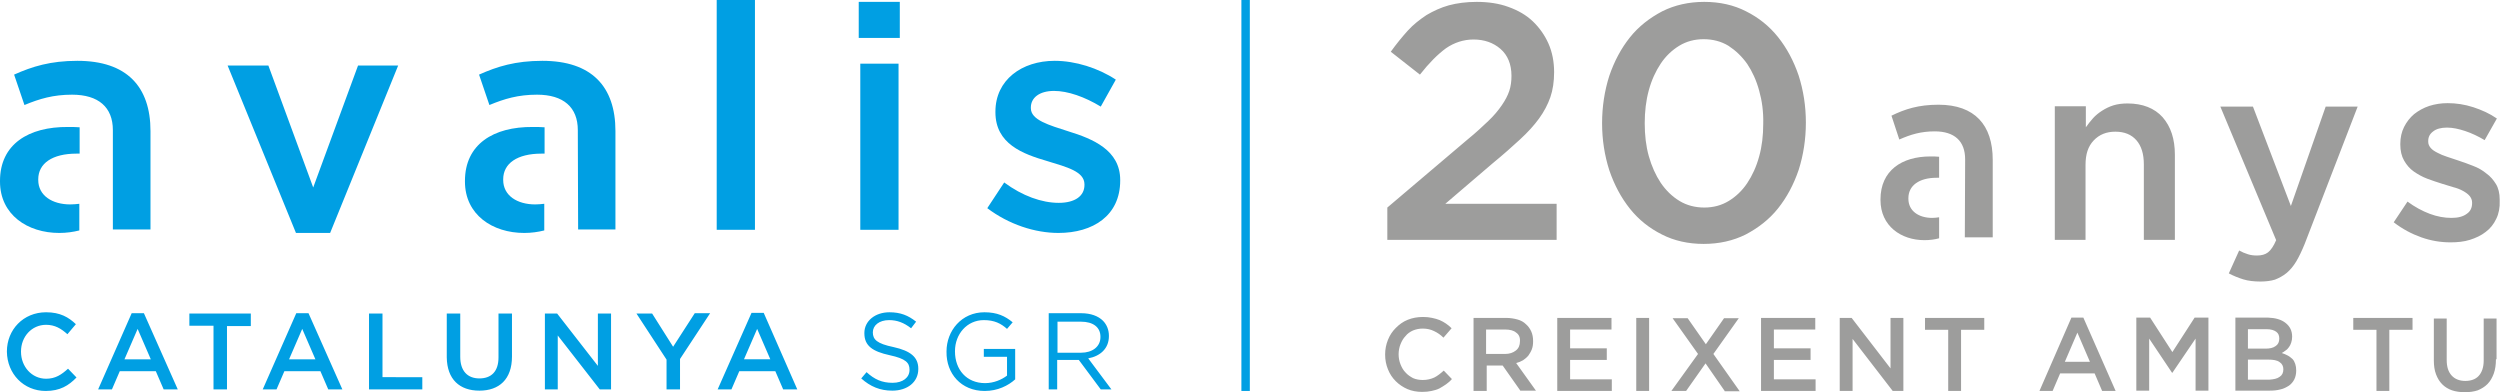
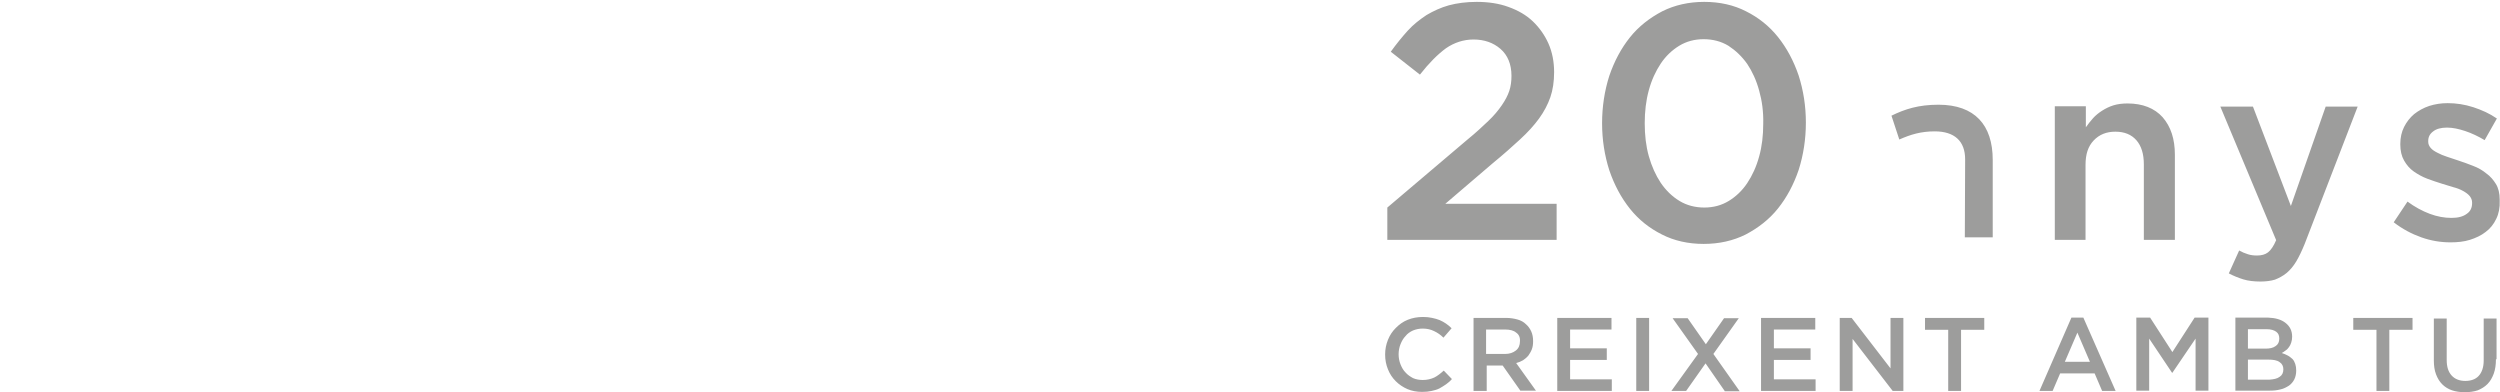
<svg xmlns="http://www.w3.org/2000/svg" version="1.1" id="Capa_1" x="0" y="0" viewBox="0 0 797.4 125.1" style="enable-background:new 0 0 797.4 125.1" xml:space="preserve">
  <style>
        .st0{fill:#009fe3}.st2{fill:#9d9d9c}
    </style>
-   <path class="st0" d="M14.6 124.7c4.5 0 7.3-1.7 9.8-4.3l-2.7-2.8c-2.1 1.9-4 3.2-7 3.2-4.6 0-8-3.9-8-8.6v-.1c0-4.7 3.4-8.5 8-8.5 2.8 0 4.8 1.2 6.8 3l2.7-3.2c-2.3-2.2-5-3.8-9.5-3.8-7.3 0-12.5 5.6-12.5 12.5v.1c.1 7 5.3 12.5 12.4 12.5m16.7-.5h4.4l2.5-5.8h11.5l2.5 5.8h4.5L45.9 99.9H42l-10.7 24.3zm8.4-9.6 4.2-9.7 4.2 9.7h-8.4zm28.4 9.6h4.3V104H80v-4H60.4v3.9h7.7v20.3zm15.7 0h4.4l2.5-5.8h11.5l2.5 5.8h4.5L98.4 99.9h-3.9l-10.7 24.3zm8.4-9.6 4.2-9.7 4.2 9.7h-8.4zm25.5 9.6h17v-3.9H122V100h-4.3v24.2zm35.2.4c6.3 0 10.4-3.6 10.4-10.9V100H159v14c0 4.5-2.3 6.7-6.1 6.7s-6.1-2.4-6.1-6.9V100h-4.3v14c.1 7 4.1 10.6 10.4 10.6m20.8-.4h4.2V107l13.4 17.2h3.6V100h-4.2v16.7l-13-16.7h-3.9v24.2zm38.9 0h4.3v-9.7l9.6-14.6h-4.9l-6.9 10.7L208 100h-5l9.6 14.7v9.5zm16.3 0h4.4l2.5-5.8h11.5l2.5 5.8h4.5l-10.7-24.4h-3.9l-10.8 24.4zm8.4-9.6 4.2-9.7 4.2 9.7h-8.4zm47.3 10c4.8 0 8.3-2.7 8.3-6.9v-.1c0-3.7-2.5-5.7-7.9-6.9-5.3-1.1-6.6-2.4-6.6-4.7 0-2.2 2-3.9 5.2-3.9 2.5 0 4.7.8 7 2.6l1.6-2.1c-2.5-2-5-3-8.5-3-4.6 0-8 2.8-8 6.6v.1c0 4 2.6 5.8 8.1 7 5.1 1.1 6.3 2.4 6.3 4.6v.1c0 2.4-2.1 4.1-5.4 4.1-3.4 0-5.8-1.1-8.3-3.4l-1.7 2c2.9 2.6 6 3.9 9.9 3.9m29.5.1c4.1 0 7.5-1.7 9.7-3.7v-9.7h-10v2.5h7.4v6c-1.7 1.3-4.2 2.4-7 2.4-5.9 0-9.6-4.3-9.6-10.1v-.1c0-5.4 3.8-9.9 9.2-9.9 3.4 0 5.5 1.1 7.4 2.8l1.8-2.1c-2.4-2-5-3.2-9-3.2-7.3 0-12.1 5.9-12.1 12.5v.1c-.1 6.9 4.6 12.5 12.2 12.5m20.4-.5h2.7v-9.4h6.9l7 9.4h3.4l-7.4-9.9c3.8-.7 6.6-3.1 6.6-7.1v-.1c0-1.9-.7-3.6-1.9-4.8-1.5-1.5-3.9-2.4-6.9-2.4h-10.4v24.3zm2.8-11.8v-9.8h7.5c3.9 0 6.2 1.8 6.2 4.8v.1c0 3.1-2.6 5-6.2 5h-7.5zM228.6 73.3h12.2V0h-12.2v73.3zm45.3-61.2H287V.6h-13.1v11.5zm.5 61.2h12.2v-53h-12.2v53zm63.2 1c11 0 19.7-5.5 19.7-16.7v-.2c0-9.5-8.7-13.1-16.5-15.5-6.2-2-12-3.6-12-7.4v-.2c0-3.1 2.7-5.3 7.4-5.3 4.4 0 9.8 1.9 14.9 5l4.8-8.6c-5.6-3.7-12.9-6-19.5-6-10.5 0-18.9 6.1-18.9 16.2v.2c0 10.1 8.7 13.3 16.6 15.6 6.2 1.9 11.8 3.3 11.8 7.4v.2c0 3.5-3 5.7-8.2 5.7-5.4 0-11.6-2.2-17.4-6.5l-5.4 8.2c6.9 5.2 15.2 7.9 22.7 7.9M94.4 74.3h10.9L127 20.9h-12.8L99.9 59.8 85.6 20.9h-13zM36.1 73.2H48V41.8c0-14.2-7.6-22.4-23.3-22.4-8.6 0-14.4 1.8-20.2 4.4l3.3 9.7c4.8-2 9.2-3.3 15.2-3.3 8.4 0 13 4 13 11.3v31.7z" />
-   <path class="st0" d="M0 57.7v.2c0 10.6 8.8 16.4 18.9 16.4 2.3 0 4.4-.3 6.4-.8V65c-.9.1-1.9.2-2.9.2-5.7 0-10.2-2.8-10.2-7.8v-.2c0-5.1 4.5-8.2 12.2-8.2h1v-8.4c-1.2-.1-2.4-.1-3.7-.1C9.1 40.4 0 46 0 57.7M184.4 73.2h11.9V41.8c0-14.2-7.6-22.4-23.3-22.4-8.6 0-14.4 1.8-20.2 4.4l3.3 9.7c4.8-2 9.2-3.3 15.2-3.3 8.4 0 13 4 13 11.3v.3" />
-   <path class="st0" d="M148.3 57.7v.2c0 10.6 8.8 16.4 18.9 16.4 2.3 0 4.4-.3 6.4-.8V65c-.9.1-1.9.2-2.9.2-5.7 0-10.2-2.8-10.2-7.8v-.2c0-5.1 4.5-8.2 12.2-8.2h1v-8.4c-1.2-.1-2.4-.1-3.8-.1-12.5-.1-21.6 5.5-21.6 17.2" />
-   <path style="fill:none;stroke:#009fe3;stroke-width:2.689;stroke-miterlimit:10" d="M397.3 0v124.7" />
  <path class="st2" d="M796.1 114.6c0 1.7-.2 3.2-.7 4.6-.5 1.3-1.1 2.4-2 3.3-.9.9-1.9 1.5-3.1 2-1.2.4-2.6.6-4.1.6-1.5 0-2.9-.2-4.1-.6-1.2-.4-2.3-1.1-3.1-1.9-.9-.9-1.5-1.9-2-3.2-.5-1.3-.7-2.8-.7-4.4v-13.4h4.1v13.2c0 2.2.5 3.8 1.6 5 1 1.1 2.5 1.7 4.3 1.7 1.8 0 3.3-.5 4.3-1.6s1.6-2.7 1.6-4.9v-13.4h4.1v13zm-34 10.1H758v-19.5h-7.4v-3.8h18.9v3.8h-7.4v19.5zm-35-4.5c.8-.5 1.2-1.3 1.2-2.4 0-1-.4-1.8-1.2-2.3-.8-.6-2-.8-3.6-.8H717v6.4h6.8c1.4-.1 2.5-.3 3.3-.9m-1.3-9.8c.8-.5 1.2-1.3 1.2-2.4 0-1-.3-1.7-1-2.2-.7-.5-1.7-.8-3-.8h-6v6.2h5.6c1.3 0 2.4-.2 3.2-.8m3.2-7.4c1.4 1.1 2.1 2.5 2.1 4.4 0 .7-.1 1.3-.3 1.9-.2.6-.4 1-.7 1.4-.3.4-.6.8-1.1 1.1-.4.3-.8.6-1.2.8.7.2 1.3.5 1.9.8.6.3 1 .7 1.5 1.1.4.4.7 1 .9 1.6.2.6.3 1.3.3 2.1 0 1-.2 2-.6 2.8-.4.8-1 1.5-1.7 2-.8.5-1.7 1-2.7 1.2-1.1.3-2.2.4-3.5.4H713v-23.3h10.4c2.4.1 4.2.6 5.6 1.7m-36.1 15.9h-.1l-7.3-10.9v16.6h-4.1v-23.3h4.4l7.1 11 7.1-11h4.4v23.3h-4.1V108l-7.4 10.9zm-30.3-12.8-4 9.3h8l-4-9.3zm12.2 18.6h-4.3l-2.4-5.6h-11l-2.4 5.6h-4.2l10.2-23.4h3.8l10.3 23.4zm-49.3 0h-4.1v-19.5H614v-3.8h18.9v3.8h-7.4v19.5zM603 101.4h4.1v23.3h-3.4l-12.8-16.6v16.6h-4.1v-23.3h3.8l12.4 16.1v-16.1zm-24 3.7h-13.2v6h11.7v3.7h-11.7v6.2h13.3v3.7h-17.4v-23.3H579v3.7zm-28.9 19.6-6.1-8.8-6.2 8.8h-4.7l8.5-11.8-8.1-11.4h4.8l5.8 8.3 5.8-8.3h4.7l-8.1 11.4 8.4 11.9h-4.8zm-24.1 0h-4.1v-23.3h4.1v23.3zm-12-19.6h-13.2v6h11.7v3.7h-11.7v6.2h13.3v3.7h-17.4v-23.3H514v3.7zm-30.4 1c-.8-.7-2-1-3.6-1h-6v7.8h6c1.5 0 2.6-.4 3.5-1.1.9-.7 1.3-1.7 1.3-2.9.1-1.2-.3-2.2-1.2-2.8m1.4 18.6-5.7-8.1h-5.1v8.1H470v-23.3h10.4c1.3 0 2.5.2 3.6.5s2 .8 2.7 1.5c.7.6 1.3 1.4 1.7 2.3.4.9.6 1.9.6 3.1 0 1-.1 1.8-.4 2.6-.3.8-.7 1.4-1.1 2-.5.6-1.1 1.1-1.7 1.5-.7.4-1.4.7-2.2.9l6.3 8.8H485zm-23.8-2.1c-.7.5-1.4.9-2.1 1.3-.8.4-1.6.6-2.5.8-.9.2-1.9.3-3 .3-1.7 0-3.3-.3-4.7-.9-1.4-.6-2.7-1.5-3.7-2.5-1.1-1.1-1.9-2.3-2.5-3.8-.6-1.5-.9-3-.9-4.7 0-1.7.3-3.2.9-4.7.6-1.5 1.4-2.7 2.5-3.8 1.1-1.1 2.3-2 3.8-2.6 1.5-.6 3.1-.9 4.9-.9 1.1 0 2 .1 2.9.3.9.2 1.7.4 2.4.7.7.3 1.4.7 2 1.1.6.4 1.2.9 1.8 1.5l-2.6 3c-.9-.9-1.9-1.6-3-2.1-1-.5-2.2-.8-3.6-.8-1.1 0-2.1.2-3.1.6-.9.4-1.8 1-2.4 1.8-.7.7-1.2 1.6-1.6 2.6-.4 1-.6 2.1-.6 3.2s.2 2.2.6 3.2c.4 1 .9 1.9 1.6 2.6.7.8 1.5 1.3 2.4 1.8.9.4 2 .6 3.1.6 1.4 0 2.6-.3 3.7-.8 1-.5 2-1.3 3-2.2l2.6 2.7c-.6.7-1.2 1.2-1.9 1.7M561.1 28.9c-.9-3.3-2.2-6.1-3.8-8.5-1.7-2.4-3.7-4.3-6-5.8-2.3-1.4-5-2.1-7.9-2.1-2.9 0-5.5.7-7.8 2.1-2.3 1.4-4.3 3.3-5.9 5.7-1.6 2.4-2.9 5.2-3.8 8.5-.9 3.3-1.3 6.8-1.3 10.5 0 3.8.4 7.3 1.3 10.5s2.2 6.1 3.8 8.5c1.7 2.5 3.7 4.4 6 5.8 2.3 1.4 5 2.1 7.9 2.1 2.9 0 5.5-.7 7.8-2.1 2.3-1.4 4.3-3.3 5.9-5.7 1.6-2.4 2.9-5.2 3.8-8.5.9-3.2 1.3-6.7 1.3-10.4.1-3.9-.4-7.4-1.3-10.6m12.6 25.3c-1.6 4.7-3.8 8.8-6.6 12.3s-6.3 6.2-10.3 8.3c-4 2-8.5 3-13.4 3s-9.4-1-13.3-3c-4-2-7.4-4.7-10.2-8.2-2.8-3.5-5-7.6-6.6-12.3-1.5-4.7-2.3-9.7-2.3-15 0-5.3.8-10.4 2.3-15.1 1.6-4.7 3.8-8.8 6.6-12.3s6.3-6.2 10.3-8.3c4-2 8.5-3 13.4-3s9.4 1 13.3 3c4 2 7.4 4.7 10.2 8.2 2.8 3.5 5 7.6 6.6 12.3 1.5 4.7 2.3 9.7 2.3 15 0 5.3-.8 10.4-2.3 15.1M461.2 15.4c-2.6 1.9-5.4 4.7-8.3 8.4l-9.3-7.3c1.8-2.5 3.6-4.7 5.4-6.7 1.8-2 3.9-3.6 6-5 2.2-1.3 4.6-2.4 7.1-3.1 2.6-.7 5.6-1.1 8.9-1.1 3.7 0 7.1.5 10.1 1.6 3.1 1.1 5.7 2.6 7.8 4.6 2.1 2 3.8 4.4 5 7.1 1.2 2.7 1.8 5.8 1.8 9.1 0 3-.4 5.7-1.2 8-.8 2.3-2 4.6-3.6 6.8s-3.6 4.4-6.1 6.7c-2.5 2.3-5.3 4.8-8.6 7.5L461 65h35.5v11.5h-54V66.2l25.7-21.8c2.6-2.1 4.7-4.1 6.5-5.8 1.8-1.7 3.2-3.4 4.3-5 1.1-1.6 1.9-3.1 2.4-4.6.5-1.5.7-3.1.7-4.8 0-3.7-1.2-6.6-3.5-8.6s-5.2-3-8.6-3c-3.2 0-6.2 1-8.8 2.8M796.2 69.8c-.8 1.7-1.9 3.1-3.4 4.2-1.4 1.1-3.1 1.9-5 2.5-1.9.6-4 .8-6.2.8-3.1 0-6.2-.5-9.3-1.6-3.1-1.1-6.1-2.7-8.8-4.8l4.4-6.6c2.3 1.7 4.7 3 7.1 3.9 2.4.9 4.7 1.3 6.9 1.3 2.1 0 3.7-.4 4.9-1.3 1.2-.8 1.7-2 1.7-3.4v-.2c0-.8-.3-1.5-.8-2.1-.5-.6-1.2-1.1-2.1-1.6-.9-.5-1.9-.9-3.1-1.2-1.2-.4-2.4-.7-3.6-1.1-1.6-.5-3.1-1-4.7-1.6-1.6-.6-3-1.4-4.3-2.3-1.3-.9-2.3-2.1-3.1-3.5-.8-1.4-1.2-3.1-1.2-5.1v-.2c0-2 .4-3.8 1.2-5.4.8-1.6 1.9-3 3.2-4.1 1.4-1.1 3-2 4.8-2.6 1.9-.6 3.8-.9 5.9-.9 2.7 0 5.4.4 8.2 1.3 2.7.9 5.2 2 7.5 3.6l-3.9 6.9c-2-1.2-4.1-2.2-6.2-2.9-2.1-.7-4-1.1-5.8-1.1-1.9 0-3.4.4-4.4 1.2-1.1.8-1.6 1.8-1.6 3.1v.2c0 .8.3 1.4.8 2 .5.6 1.3 1.1 2.1 1.5.9.5 1.9.9 3.1 1.3l3.6 1.2c1.6.5 3.1 1.1 4.7 1.7 1.6.6 3 1.4 4.2 2.4 1.3.9 2.3 2.1 3.1 3.4.8 1.3 1.2 3 1.2 4.9v.4c.1 2.2-.3 4.2-1.1 5.8m-61.1 8c-.9 2.2-1.8 4.1-2.7 5.6-.9 1.5-1.9 2.7-3.1 3.7-1.1.9-2.4 1.6-3.7 2.1-1.3.4-2.9.6-4.6.6-2 0-3.9-.2-5.5-.7-1.6-.5-3.1-1.1-4.6-1.9l3.3-7.3c.9.5 1.8.9 2.8 1.2.9.3 1.9.4 2.9.4 1.4 0 2.6-.3 3.5-1 .9-.7 1.8-2 2.6-3.9L708.2 34h10.4l12.1 31.7L741.8 34H752l-16.9 43.8zm-69.8-1.3h-9.9V33.9h9.9v6.7c.7-1 1.5-2 2.3-2.9.8-.9 1.8-1.7 2.9-2.4 1.1-.7 2.3-1.3 3.6-1.7 1.3-.4 2.8-.6 4.5-.6 4.8 0 8.6 1.5 11.2 4.4 2.6 3 3.9 6.9 3.9 12v27.1h-9.9V52.4c0-3.3-.8-5.9-2.4-7.7-1.6-1.8-3.8-2.7-6.7-2.7-2.8 0-5.1.9-6.9 2.8-1.8 1.9-2.6 4.4-2.6 7.8v23.9zM626.7 75.7h8.9V51c0-11.1-5.7-17.6-17.3-17.6-6.4 0-10.7 1.4-15 3.5l2.5 7.6c3.6-1.6 6.9-2.6 11.3-2.6 6.3 0 9.7 3.1 9.7 8.9v.3" />
-   <path class="st2" d="M599.8 63.6v.2c0 8.3 6.6 12.8 14 12.8 1.7 0 3.3-.2 4.7-.6v-6.7c-.7.1-1.4.2-2.2.2-4.3 0-7.6-2.2-7.6-6.1v-.2c0-4 3.4-6.5 9-6.5h.8V50c-.9-.1-1.8-.1-2.8-.1-9.1 0-15.9 4.5-15.9 13.7" />
</svg>